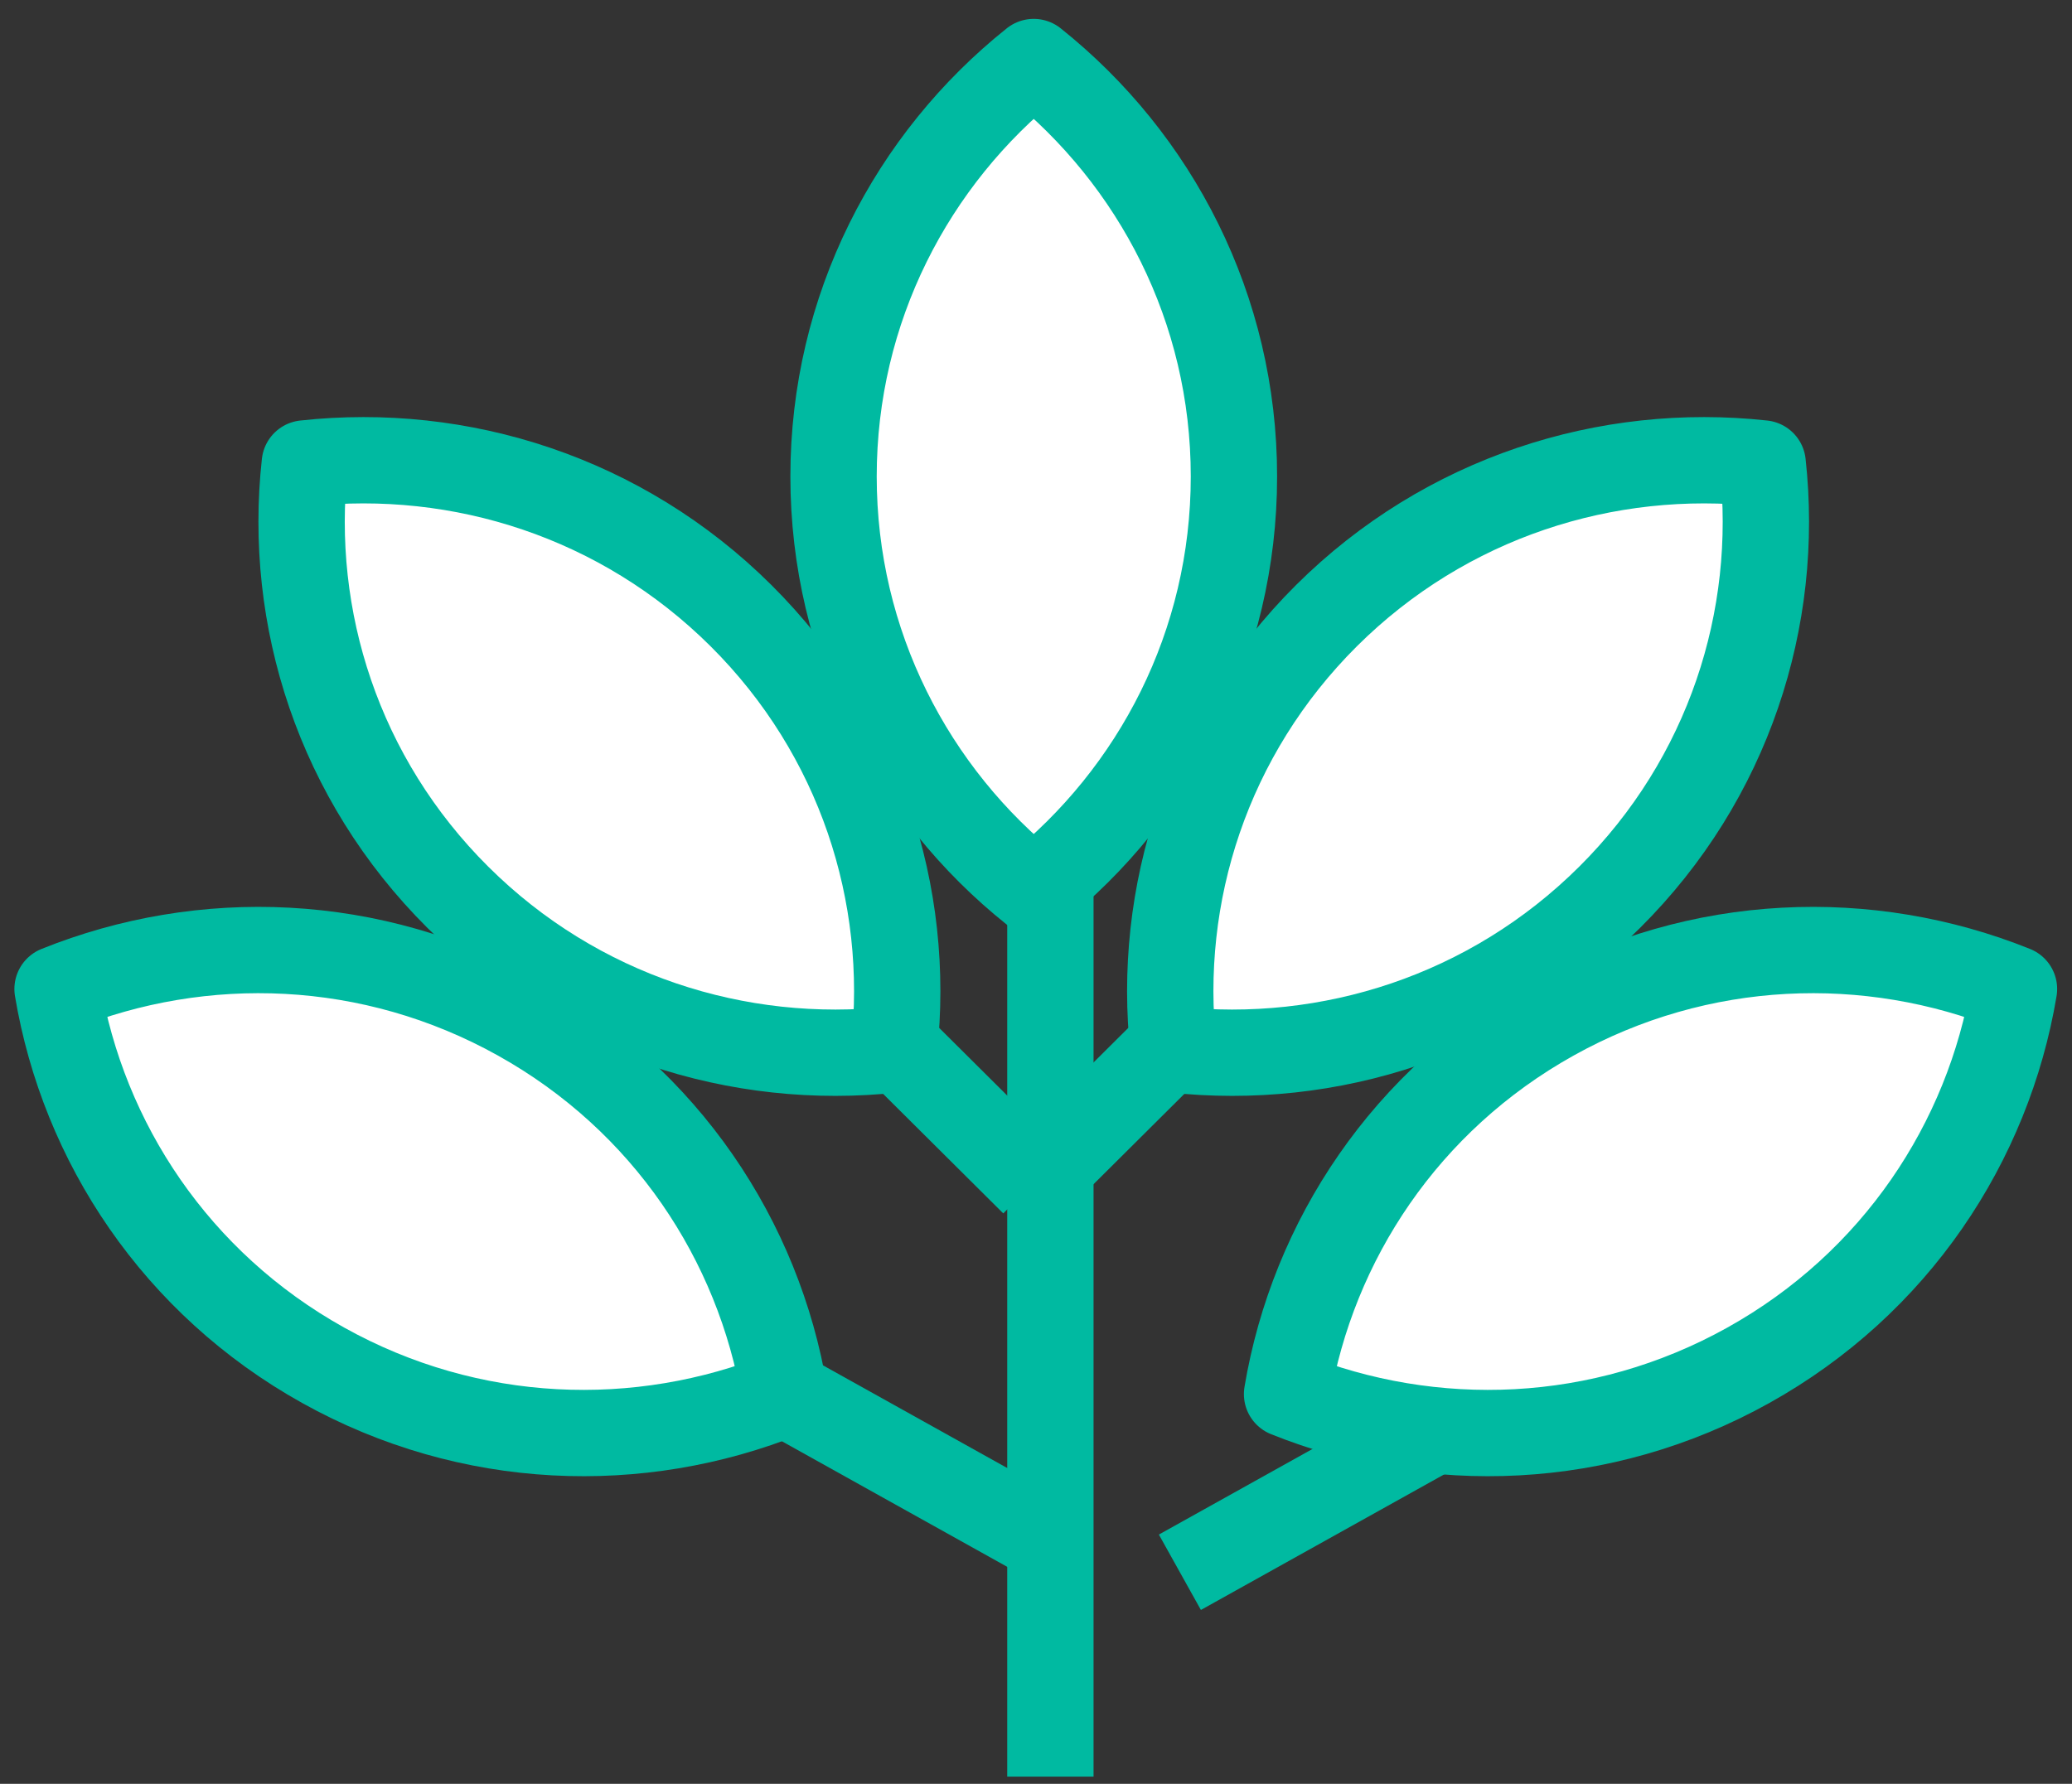
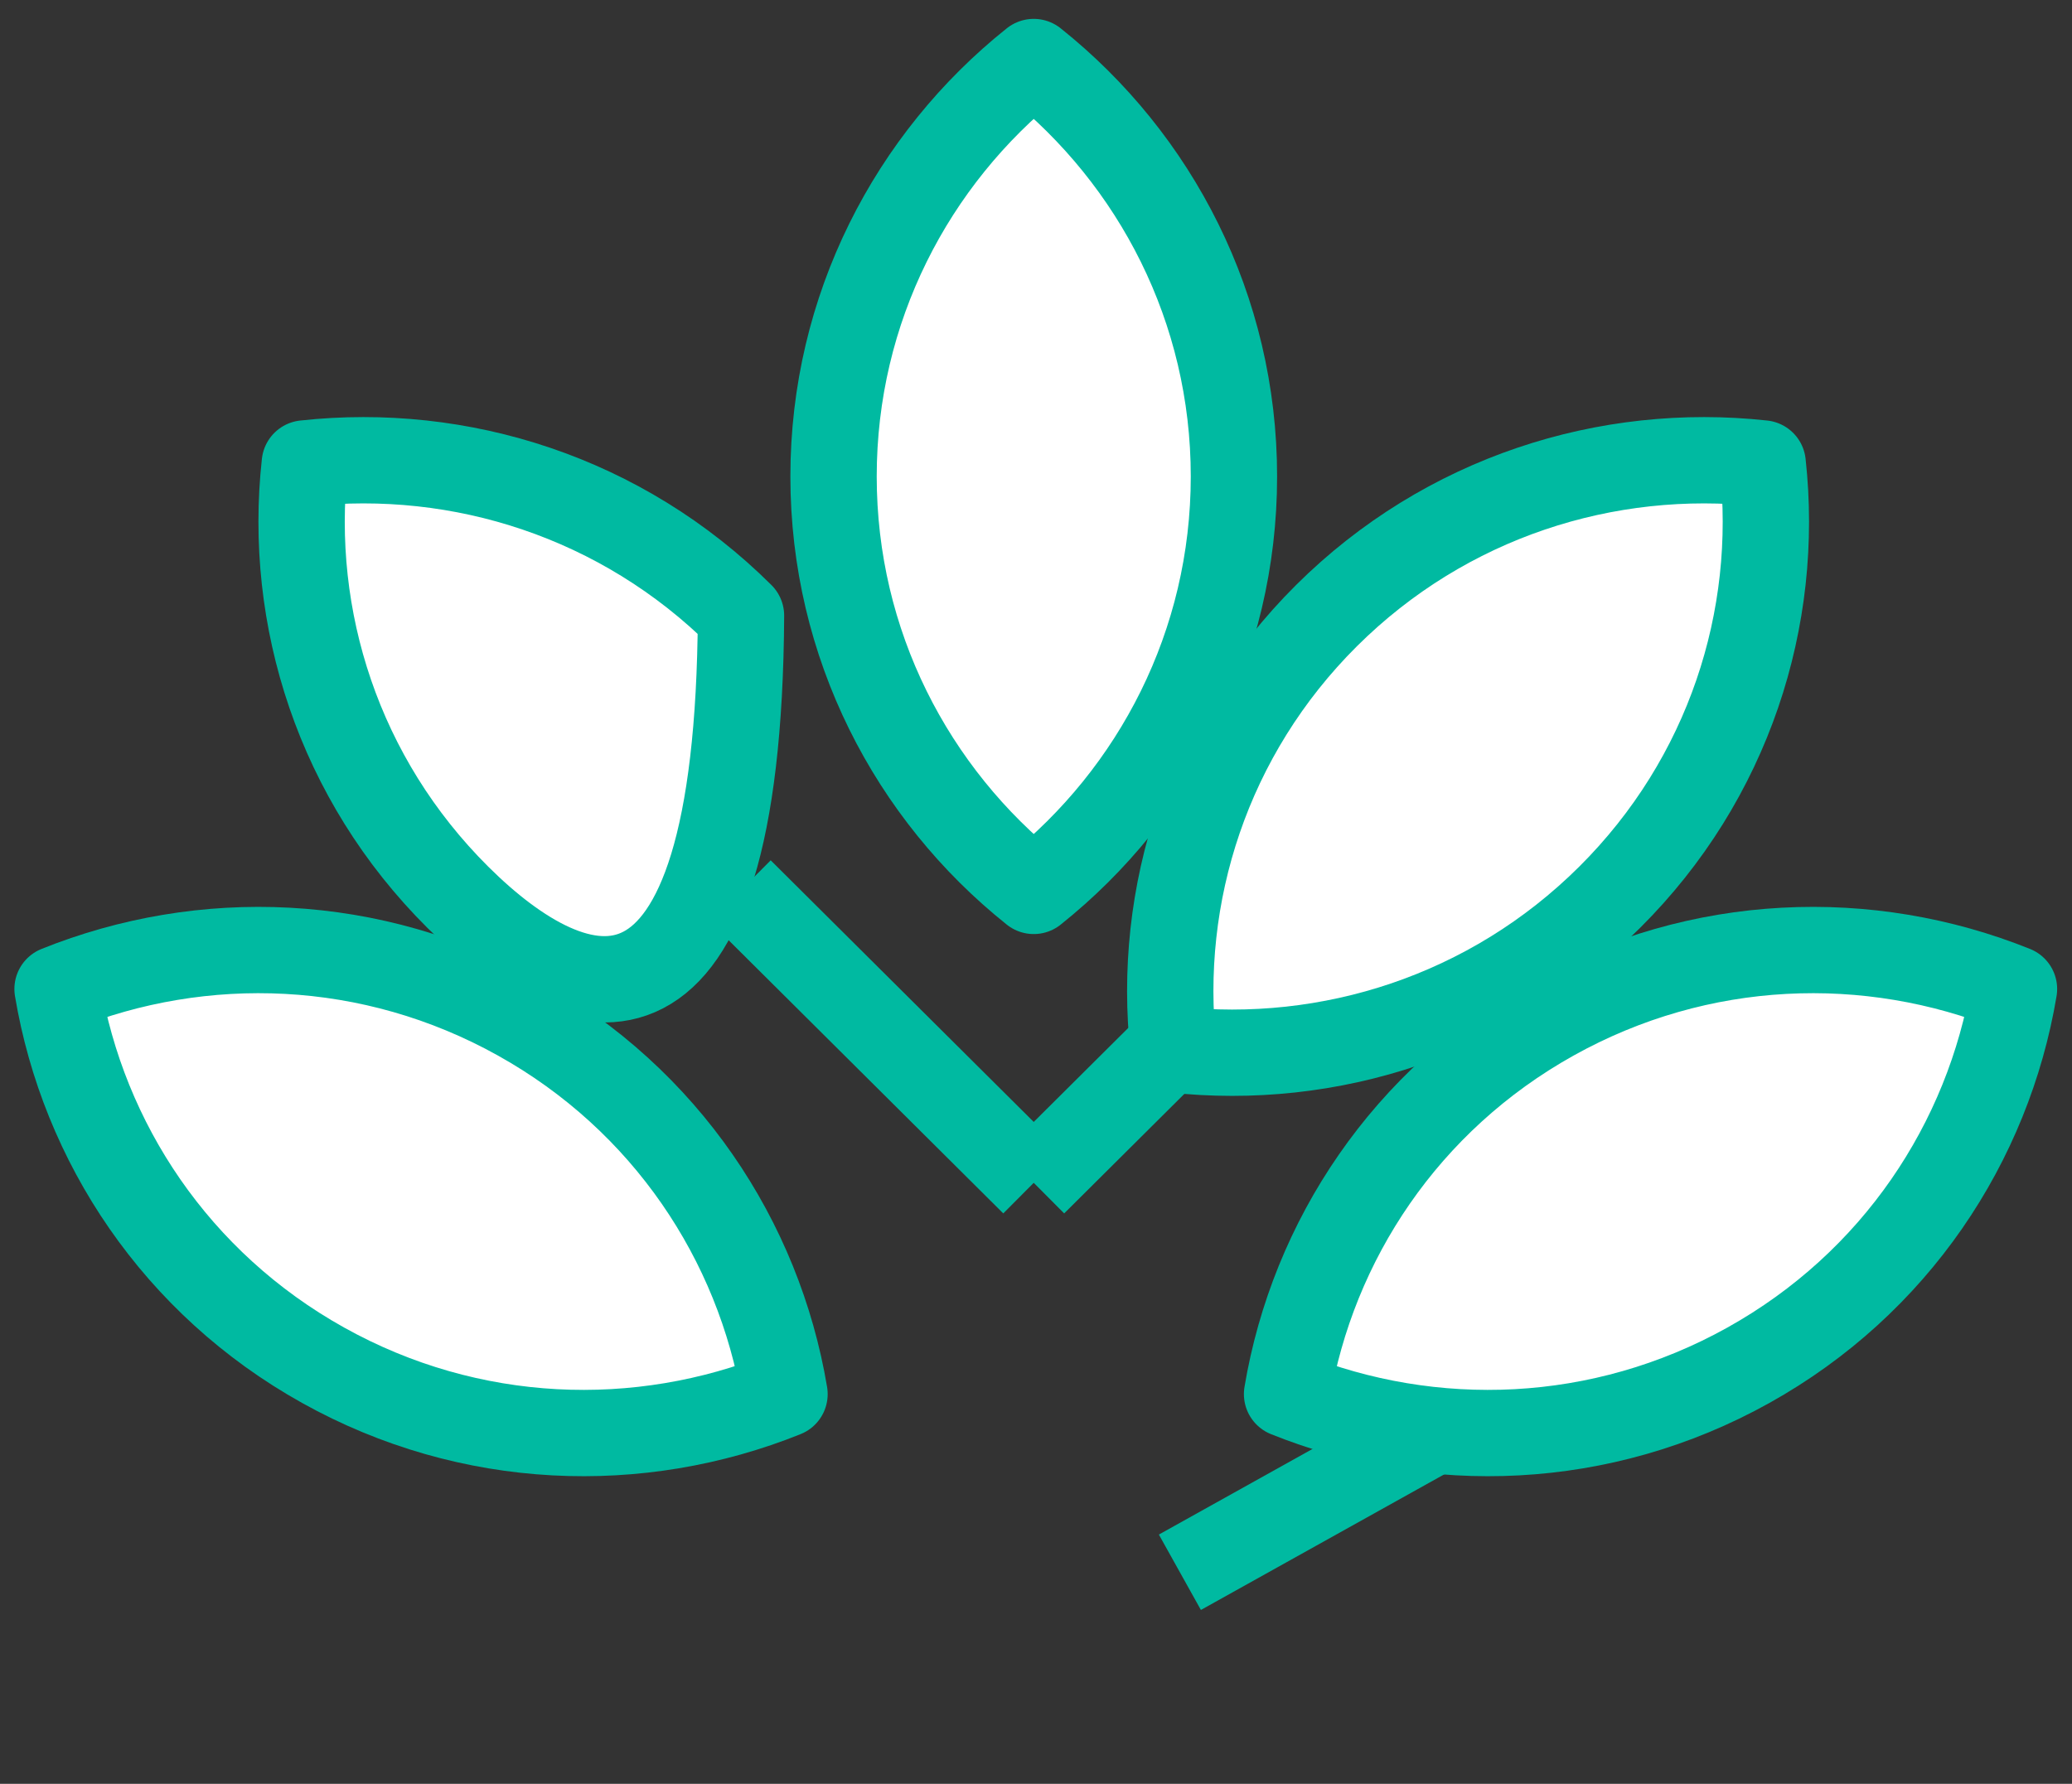
<svg xmlns="http://www.w3.org/2000/svg" width="72px" height="62px" viewBox="0 0 72 62" version="1.1">
  <rect x="0" y="0" width="72" height="62" fill="#333333" stroke="none" />
  <title>Group 11</title>
  <desc>Created with Sketch.</desc>
  <defs />
  <g id="Nachhaltigkeit" stroke="none" stroke-width="1" fill="none" fill-rule="evenodd">
    <g id="10_Nachhaltigkeit" transform="translate(-624, -4793)" stroke="#00BAA1" stroke-width="3">
      <g id="Group-11" transform="translate(626, 4795)">
-         <path d="M34.5,59.75 L34.5,26" id="Stroke-13" />
        <path d="M33.921,39.111 L44.12,28.965" id="Stroke-15" />
        <path d="M58.102,42 L39,52.647" id="Stroke-17" />
-         <path d="M14.858,40.629 L33.992,51.294" id="Stroke-19" />
        <path d="M23.723,28.965 L33.921,39.111" id="Stroke-21" />
        <path d="M26.965,14.56 C26.965,20.388 29.682,25.582 33.921,28.965 C38.161,25.582 40.878,20.388 40.878,14.56 C40.878,8.733 38.161,3.539 33.921,0.156 C29.682,3.539 26.965,8.733 26.965,14.56" id="Fill-1" fill="#FFFFFF" stroke-linecap="round" stroke-linejoin="round" />
        <path d="M44.094,19.398 C39.953,23.519 38.183,29.103 38.777,34.478 C44.179,35.069 49.791,33.308 53.933,29.187 C58.075,25.066 59.844,19.482 59.251,14.108 C53.849,13.517 48.236,15.278 44.094,19.398" id="Fill-4" fill="#FFFFFF" stroke-linecap="round" stroke-linejoin="round" />
        <path d="M51.954,33.376 C46.844,36.224 43.618,41.121 42.724,46.454 C47.762,48.481 53.644,48.301 58.754,45.453 C63.864,42.605 67.09,37.708 67.984,32.375 C62.946,30.348 57.064,30.527 51.954,33.376" id="Fill-6" fill="#FFFFFF" stroke-linecap="round" stroke-linejoin="round" />
        <path d="M16.031,33.376 C21.141,36.224 24.367,41.121 25.261,46.454 C20.222,48.481 14.34,48.301 9.23,45.453 C4.12,42.605 0.894,37.708 1.57043879e-05,32.375 C5.038,30.348 10.92,30.527 16.031,33.376" id="Fill-9" fill="#FFFFFF" stroke-linecap="round" stroke-linejoin="round" />
-         <path d="M23.749,19.398 C27.89,23.519 29.66,29.103 29.066,34.478 C23.664,35.069 18.052,33.308 13.91,29.187 C9.768,25.066 7.999,19.482 8.592,14.108 C13.994,13.517 19.607,15.278 23.749,19.398" id="Fill-11" fill="#FFFFFF" stroke-linecap="round" stroke-linejoin="round" />
+         <path d="M23.749,19.398 C23.664,35.069 18.052,33.308 13.91,29.187 C9.768,25.066 7.999,19.482 8.592,14.108 C13.994,13.517 19.607,15.278 23.749,19.398" id="Fill-11" fill="#FFFFFF" stroke-linecap="round" stroke-linejoin="round" />
      </g>
    </g>
  </g>
</svg>